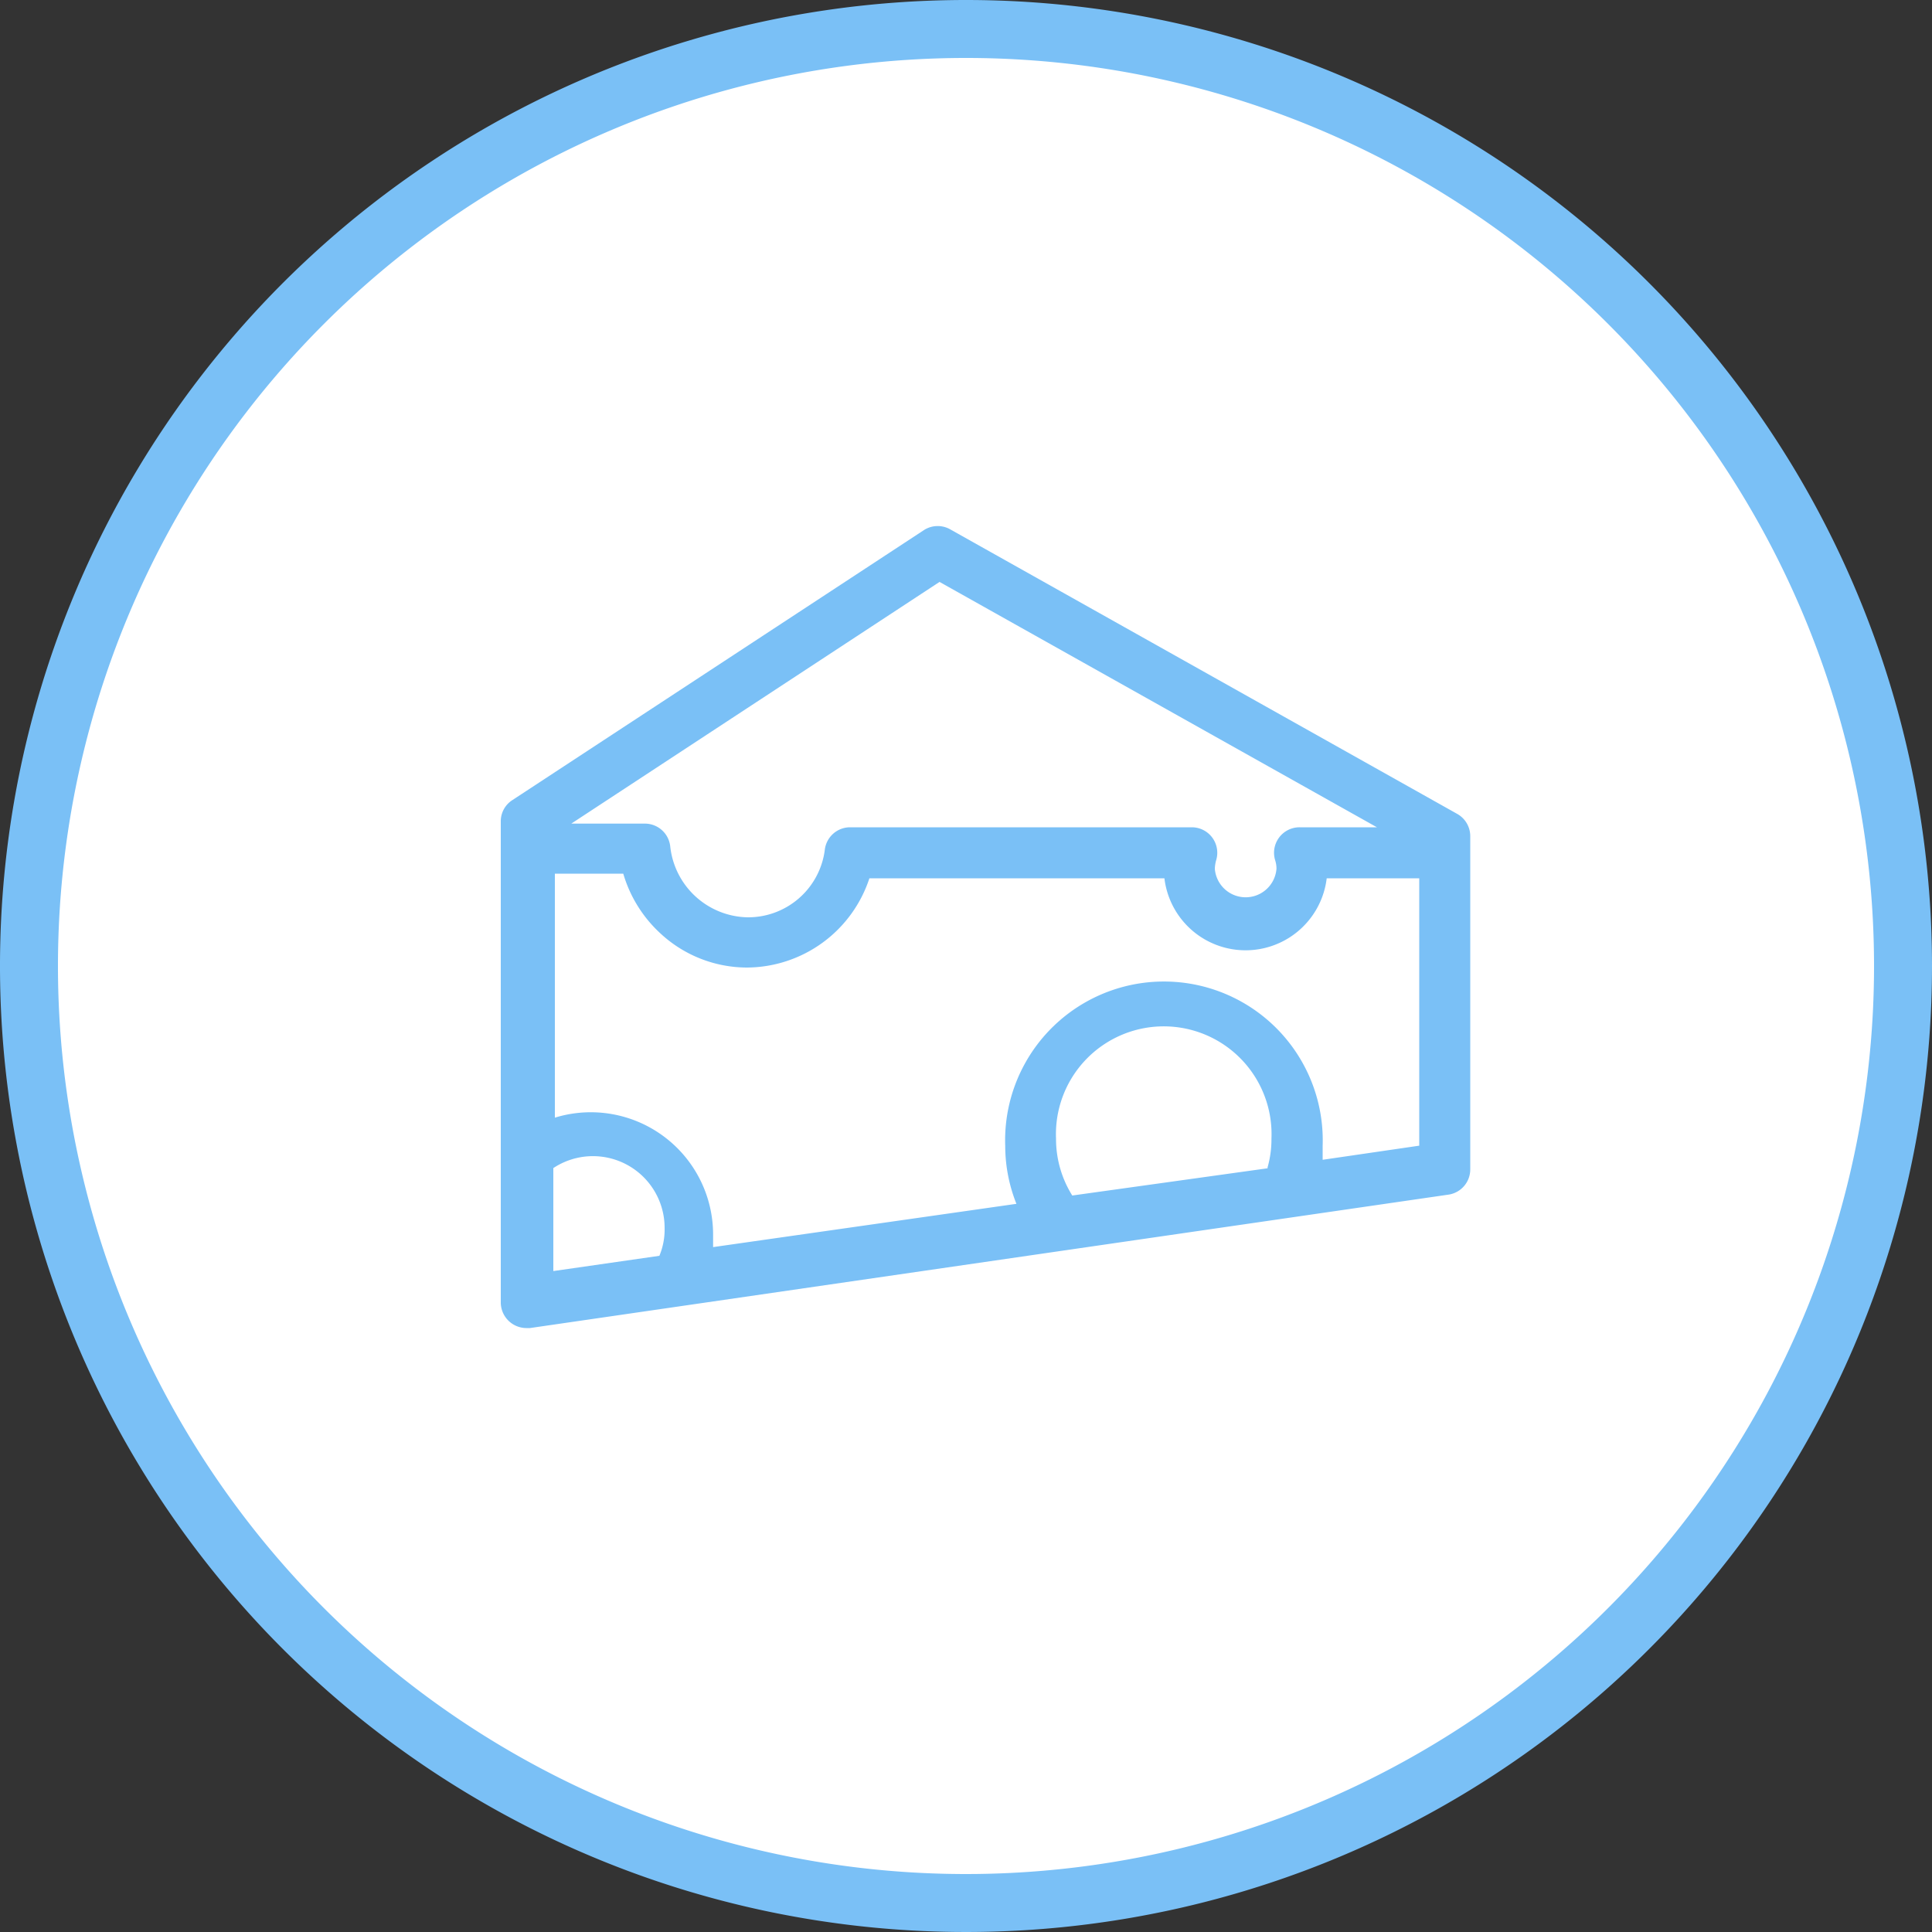
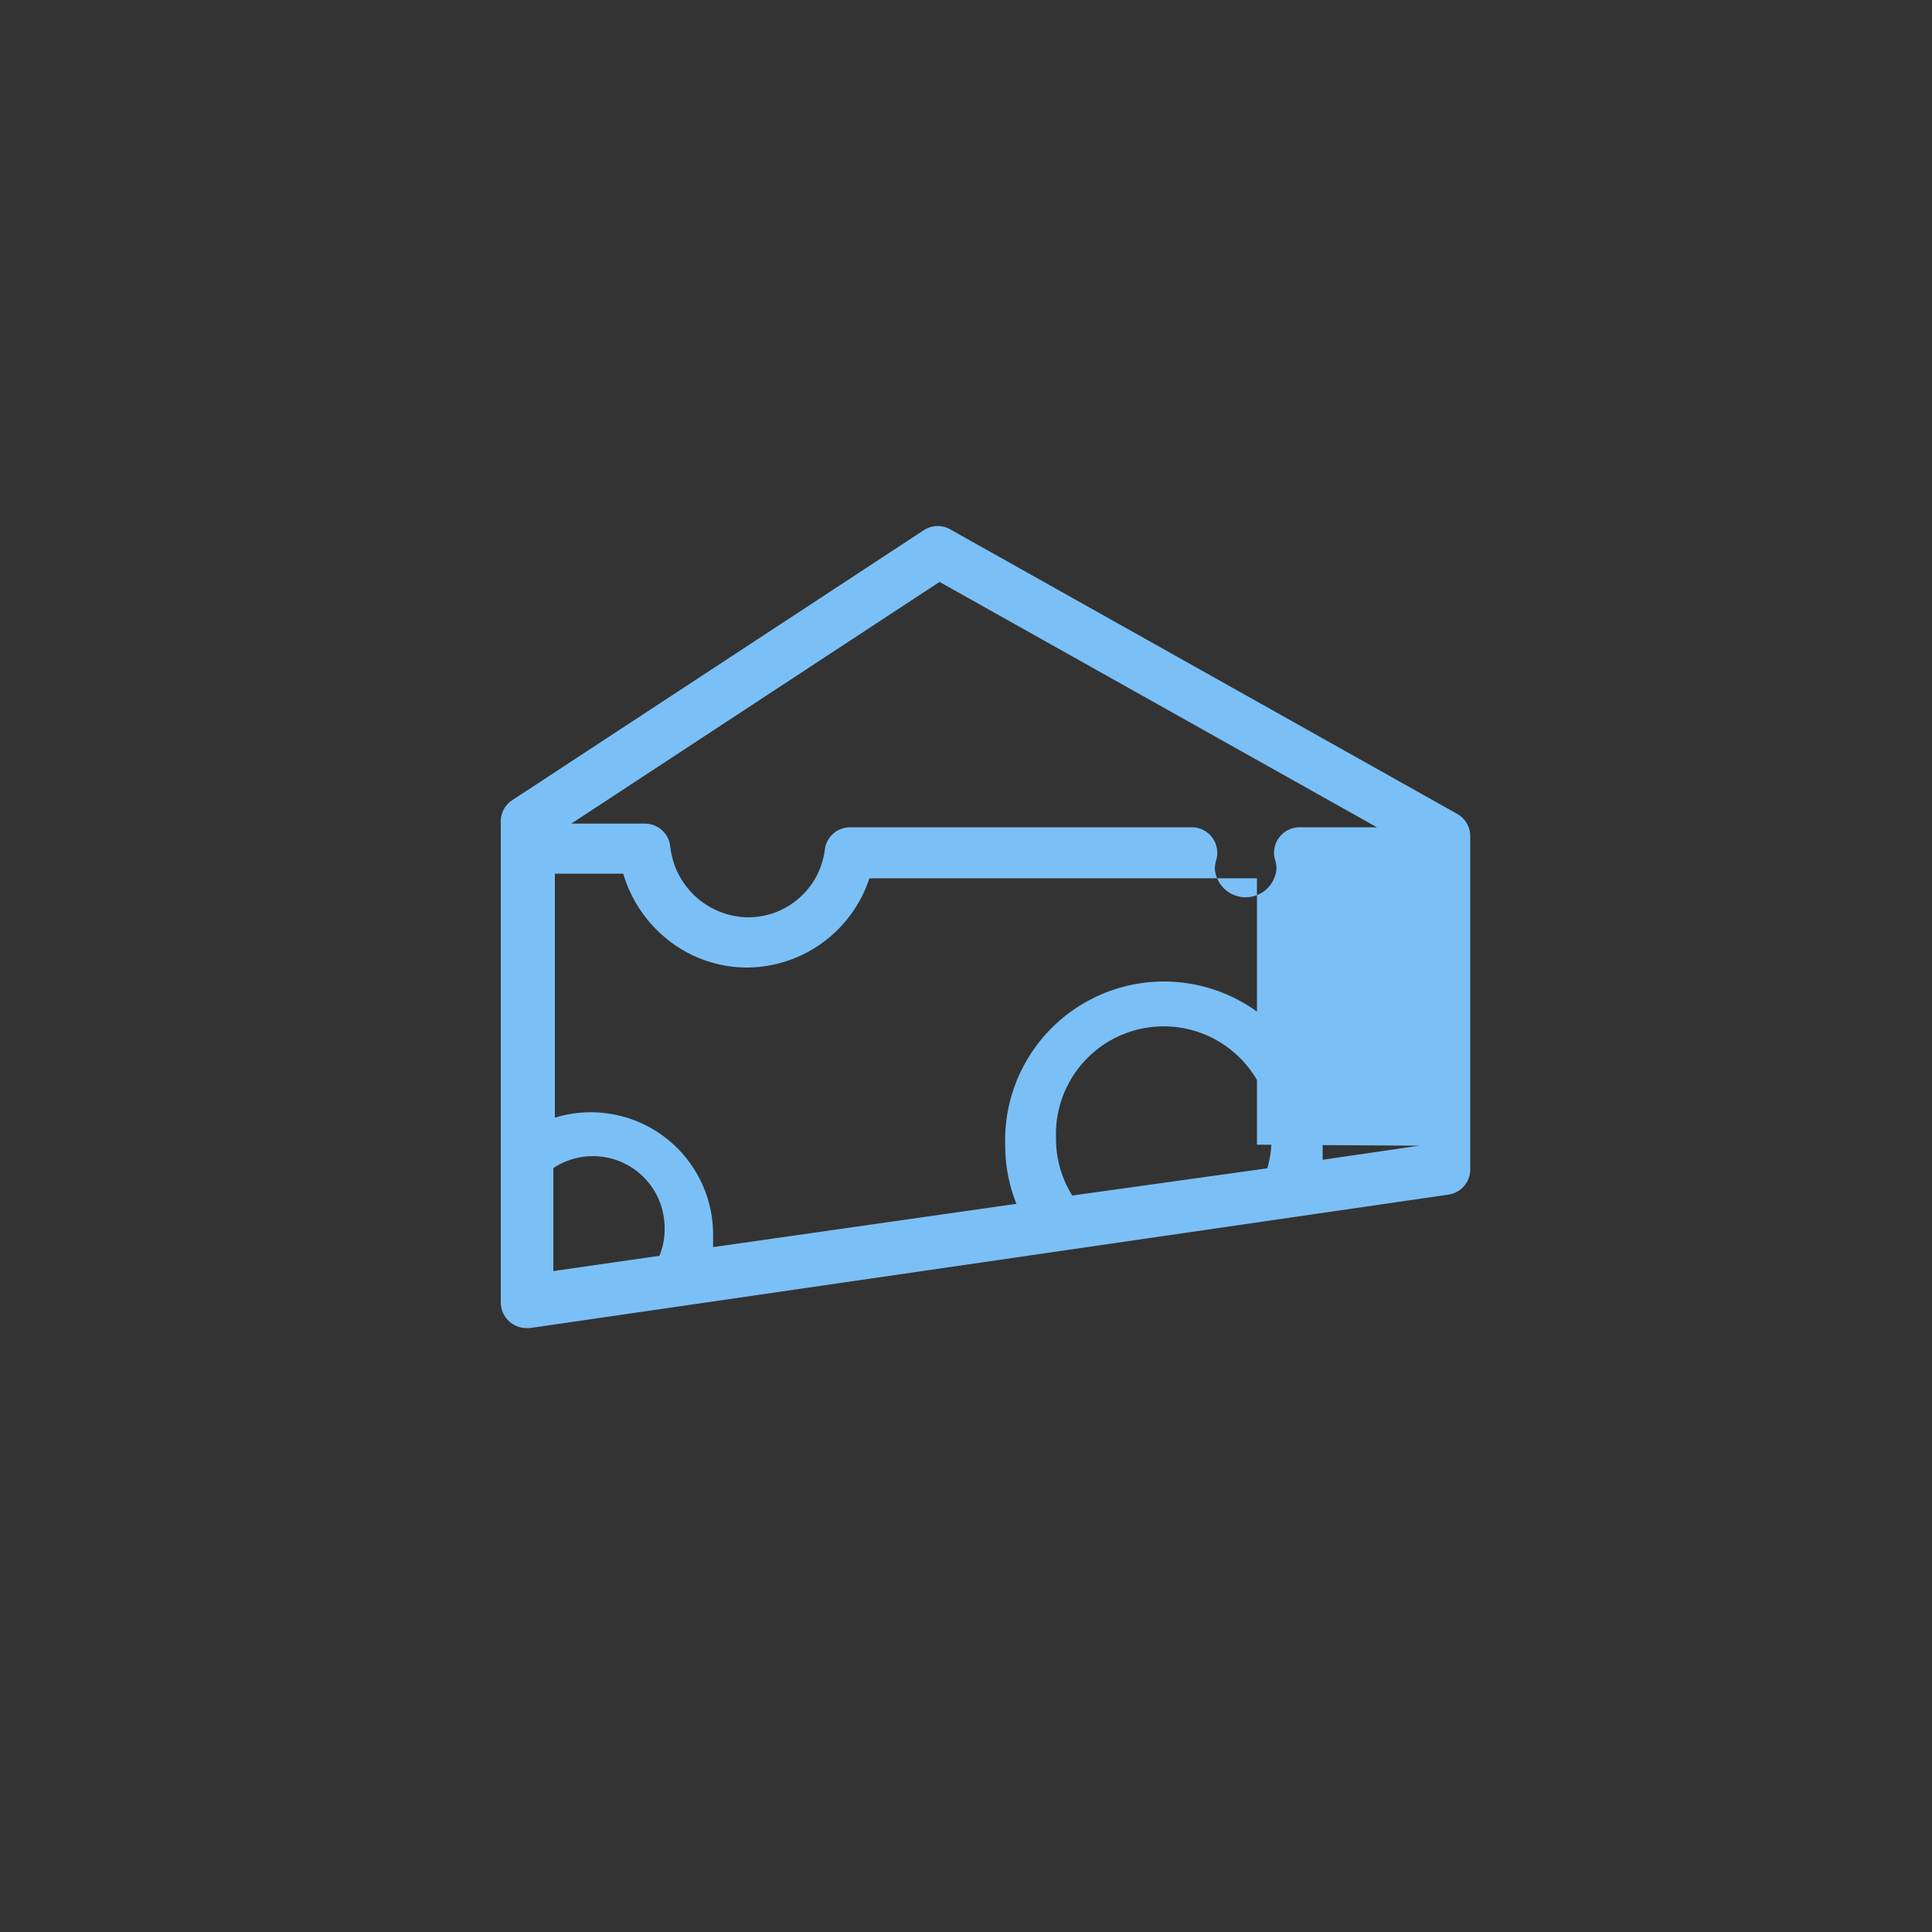
<svg xmlns="http://www.w3.org/2000/svg" viewBox="0 0 100 100">
  <rect x="0" y="0" width="100" height="100" fill="#333333" stroke="none" />
  <defs>
    <style>.cls-1{fill:#fff;}.cls-2{fill:#7ac0f6;}</style>
  </defs>
  <title>dairyAsset 8</title>
  <g id="Layer_2" data-name="Layer 2">
    <g id="Layer_1-2" data-name="Layer 1">
-       <circle class="cls-1" cx="50" cy="50" r="48.5" />
-       <path class="cls-2" d="M50,3A47,47,0,1,1,3,50,47,47,0,0,1,50,3m0-3a50,50,0,1,0,50,50A50,50,0,0,0,50,0Z" />
-       <path class="cls-2" d="M76.1,60.52V43.28a1.32,1.32,0,0,0-.67-1.15L49.22,27.42a1.32,1.32,0,0,0-1.37,0l-21.34,14a1.3,1.3,0,0,0-.59,1.1l0,24.9a1.33,1.33,0,0,0,1.32,1.32l.19,0L75,61.83A1.32,1.32,0,0,0,76.1,60.52ZM48.63,30.12l22.64,12.7h-4A1.32,1.32,0,0,0,66,44.52a1.41,1.41,0,0,1,.07.45,1.6,1.6,0,0,1-3.19,0,1.76,1.76,0,0,1,.07-.45,1.32,1.32,0,0,0-1.26-1.7H44A1.32,1.32,0,0,0,42.69,44a4,4,0,0,1-4,3.48,4.11,4.11,0,0,1-4-3.68,1.32,1.32,0,0,0-1.32-1.17h-3.8ZM34.13,65l-5.49.79V60.46a3.71,3.71,0,0,1,5.76,3.09A3.54,3.54,0,0,1,34.13,65Zm31.48-4.53L55.5,61.88a5.52,5.52,0,0,1-.84-2.94,5.58,5.58,0,1,1,11.15,0A5.28,5.28,0,0,1,65.61,60.42Zm7.85-1.17-5,.73q0-.36,0-.72a8.22,8.22,0,1,0-16.43,0,8.1,8.1,0,0,0,.58,3L36.91,64.55q0-.31,0-.63a6.33,6.33,0,0,0-8.19-6.07V45.22h3.54a6.79,6.79,0,0,0,1.92,3.09,6.6,6.6,0,0,0,4.48,1.77A6.71,6.71,0,0,0,45,45.46H60.27a4.23,4.23,0,0,0,8.4,0h4.79V59.25Z" />
+       <path class="cls-2" d="M76.1,60.52V43.28a1.32,1.32,0,0,0-.67-1.15L49.22,27.42a1.32,1.32,0,0,0-1.37,0l-21.34,14a1.3,1.3,0,0,0-.59,1.1l0,24.9a1.33,1.33,0,0,0,1.32,1.32l.19,0L75,61.83A1.32,1.32,0,0,0,76.1,60.52ZM48.63,30.12l22.64,12.7h-4A1.32,1.32,0,0,0,66,44.52a1.41,1.41,0,0,1,.07.45,1.6,1.6,0,0,1-3.19,0,1.76,1.76,0,0,1,.07-.45,1.32,1.32,0,0,0-1.26-1.7H44A1.32,1.32,0,0,0,42.69,44a4,4,0,0,1-4,3.48,4.11,4.11,0,0,1-4-3.68,1.32,1.32,0,0,0-1.32-1.17h-3.8ZM34.13,65l-5.49.79V60.46a3.71,3.71,0,0,1,5.76,3.09A3.54,3.54,0,0,1,34.13,65Zm31.48-4.53L55.5,61.88a5.52,5.52,0,0,1-.84-2.94,5.58,5.58,0,1,1,11.15,0A5.28,5.28,0,0,1,65.61,60.42Zm7.85-1.17-5,.73q0-.36,0-.72a8.22,8.22,0,1,0-16.43,0,8.1,8.1,0,0,0,.58,3L36.91,64.55q0-.31,0-.63a6.33,6.33,0,0,0-8.19-6.07V45.22h3.54a6.79,6.79,0,0,0,1.92,3.09,6.6,6.6,0,0,0,4.48,1.77A6.71,6.71,0,0,0,45,45.46H60.27h4.79V59.25Z" />
    </g>
  </g>
</svg>